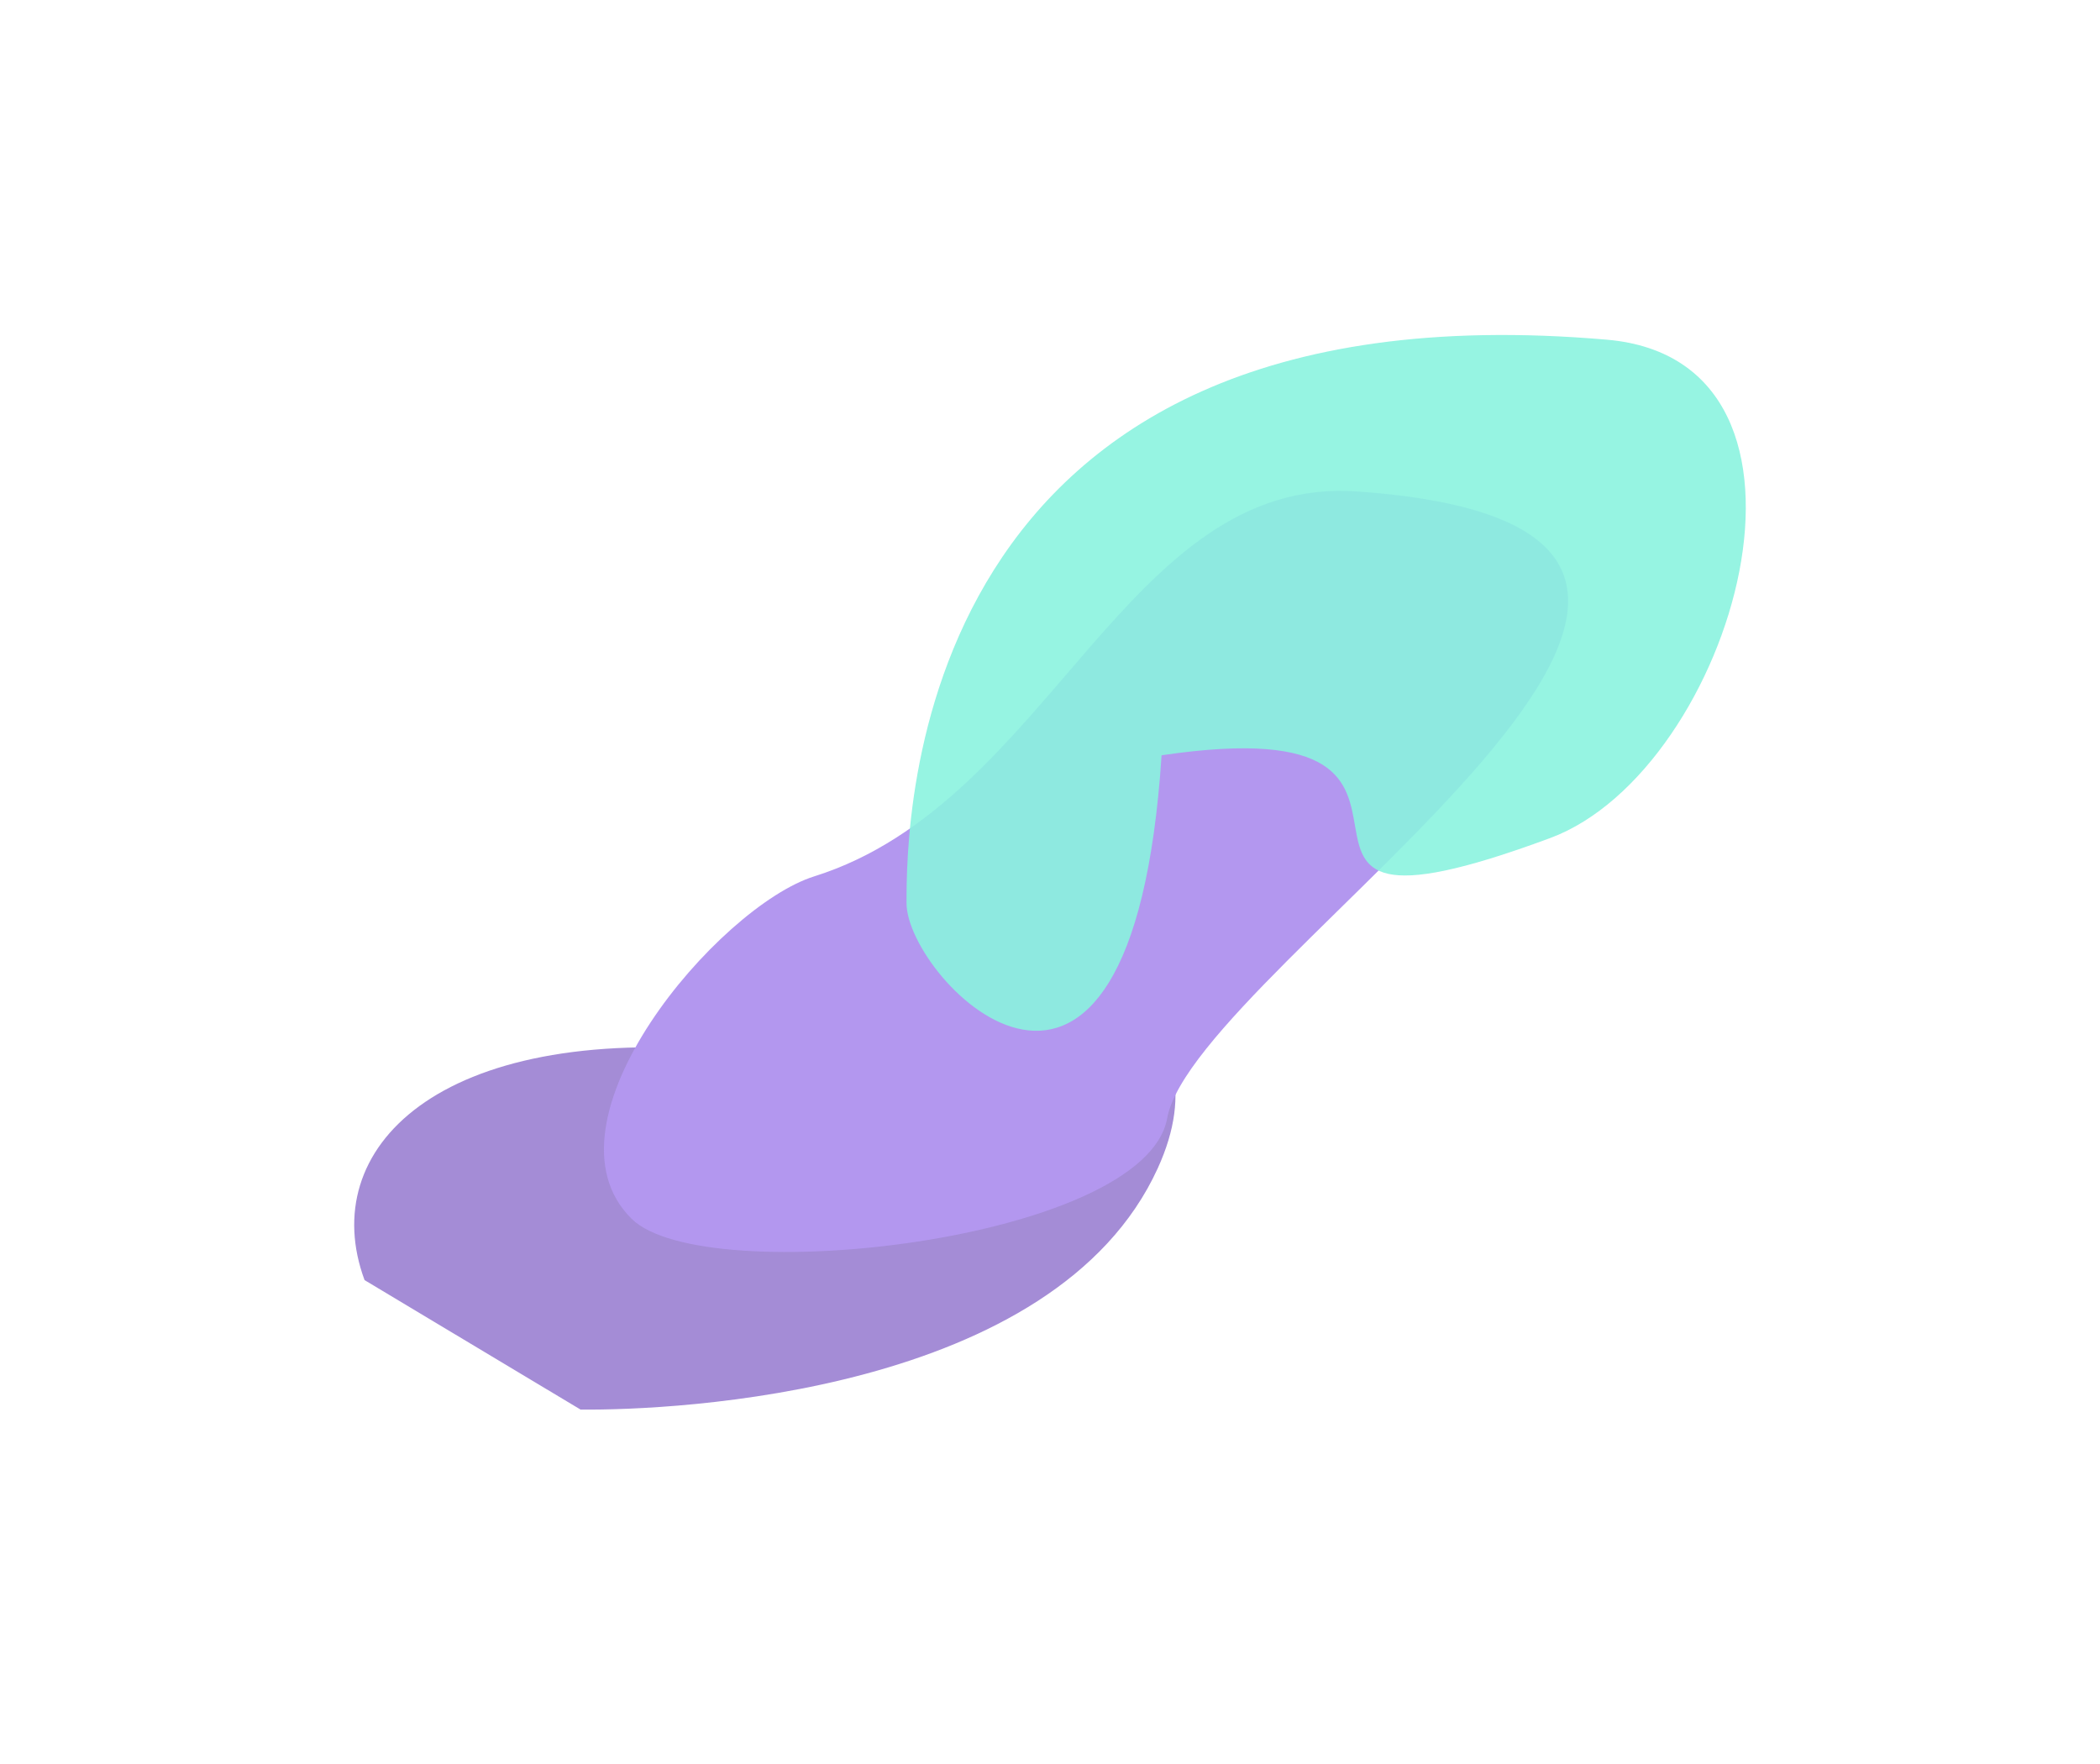
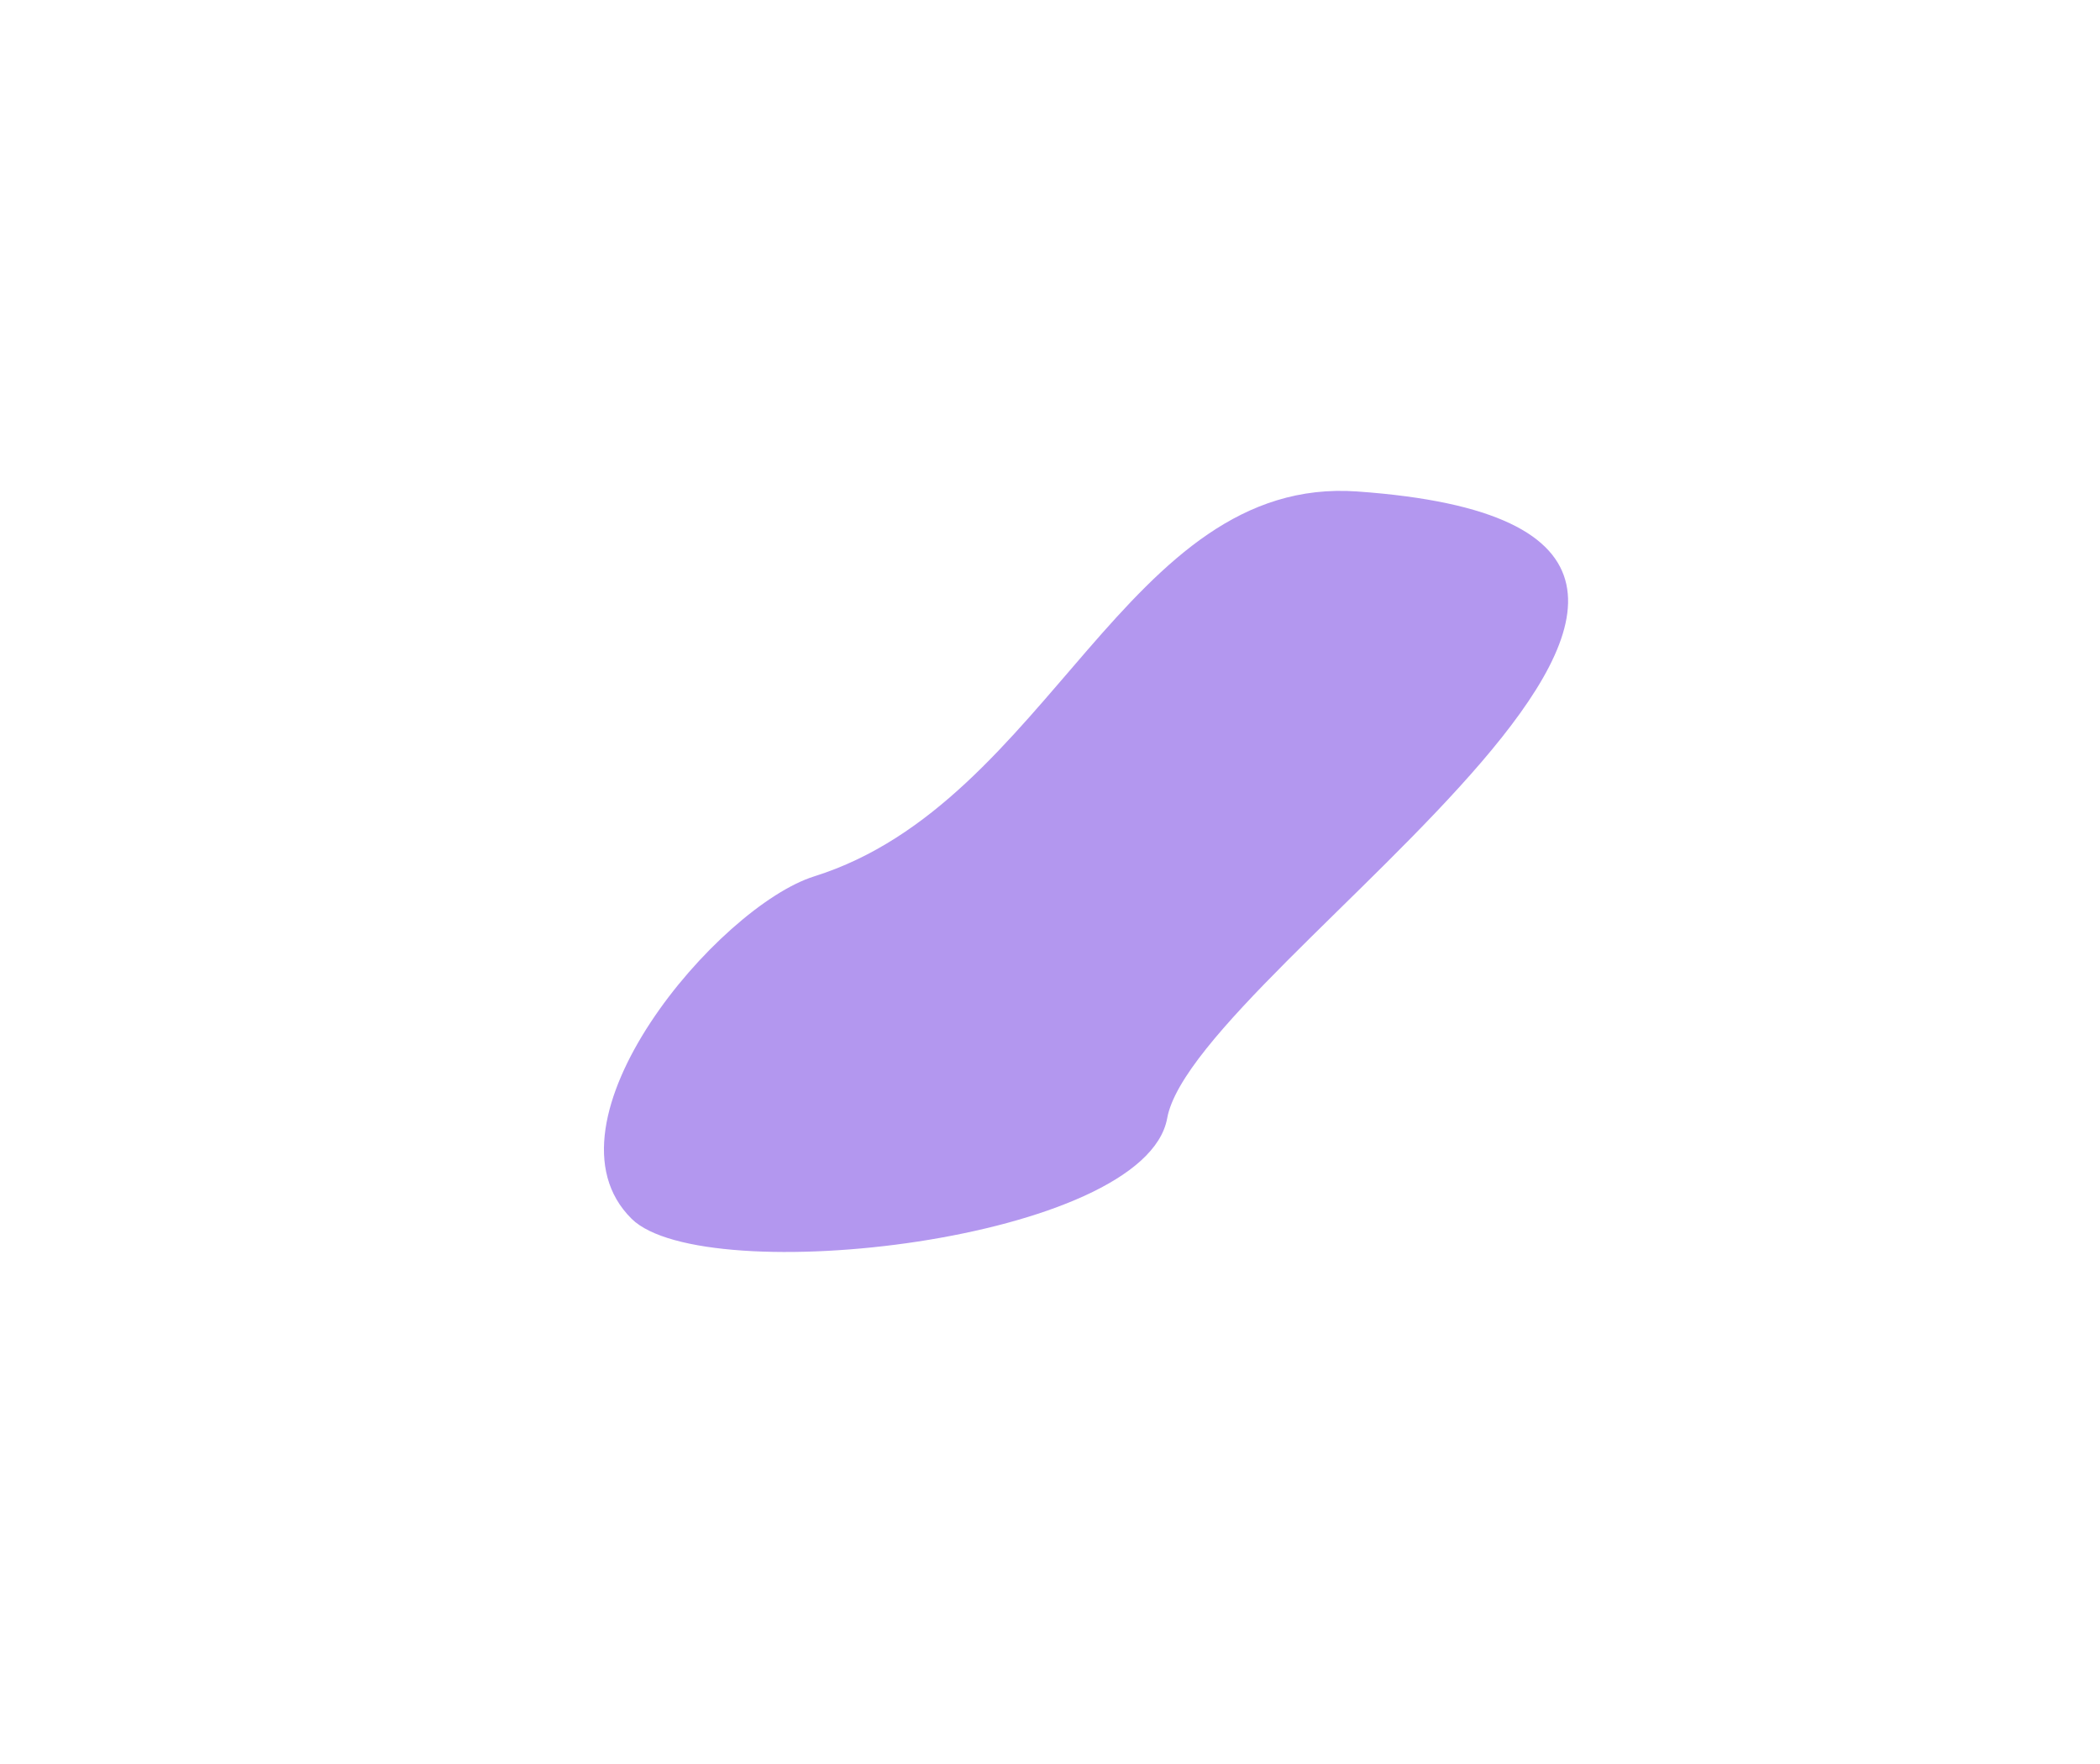
<svg xmlns="http://www.w3.org/2000/svg" width="1749" height="1469" viewBox="0 0 1749 1469" fill="none">
  <g opacity="0.5">
    <g opacity="0.9" filter="url(#filter0_f_3299_95942)">
-       <path d="M964.212 973.068C878.652 1160.42 562.736 1174.77 483.521 1173.97L303.625 1066.14C263.326 957.104 364.165 852.334 607.746 875.478C793.49 893.127 676.315 699.022 776.838 740.238C893.61 788.116 1023.37 843.523 964.212 973.068Z" fill="#3400A3" />
-     </g>
+       </g>
    <g filter="url(#filter1_f_3299_95942)">
      <path d="M972.093 931.347C953.488 1033.76 586.47 1074.73 526.059 1015.09C444.799 934.859 598.235 754.944 678.13 729.882C874.981 668.13 937.439 395.67 1130.32 409.322C1594.2 442.156 995.35 803.327 972.093 931.347Z" fill="#672FE0" />
    </g>
    <g opacity="0.9" filter="url(#filter2_f_3299_95942)">
-       <path d="M755 752.152C755 687.822 755 232.284 1338.37 282.921C1542.95 300.679 1443.48 641.472 1291.07 697.975C992.055 808.824 1264.89 585.08 967.434 629.05C942.54 1009.79 755 816.482 755 752.152Z" fill="#15E5BF" />
-     </g>
+       </g>
  </g>
  <defs>
    <filter id="filter0_f_3299_95942" x="0.558" y="440.037" width="1272.88" height="1028.41" filterUnits="userSpaceOnUse" color-interpolation-filters="sRGB">
      <feFlood flood-opacity="0" result="BackgroundImageFix" />
      <feBlend mode="normal" in="SourceGraphic" in2="BackgroundImageFix" result="shape" />
      <feGaussianBlur stdDeviation="147.221" result="effect1_foregroundBlur_3299_95942" />
    </filter>
    <filter id="filter1_f_3299_95942" x="282.169" y="187.995" width="1244.66" height="1075.56" filterUnits="userSpaceOnUse" color-interpolation-filters="sRGB">
      <feFlood flood-opacity="0" result="BackgroundImageFix" />
      <feBlend mode="normal" in="SourceGraphic" in2="BackgroundImageFix" result="shape" />
      <feGaussianBlur stdDeviation="110.416" result="effect1_foregroundBlur_3299_95942" />
    </filter>
    <filter id="filter2_f_3299_95942" x="460.558" y="-15.441" width="1287.88" height="1168.38" filterUnits="userSpaceOnUse" color-interpolation-filters="sRGB">
      <feFlood flood-opacity="0" result="BackgroundImageFix" />
      <feBlend mode="normal" in="SourceGraphic" in2="BackgroundImageFix" result="shape" />
      <feGaussianBlur stdDeviation="147.221" result="effect1_foregroundBlur_3299_95942" />
    </filter>
  </defs>
</svg>